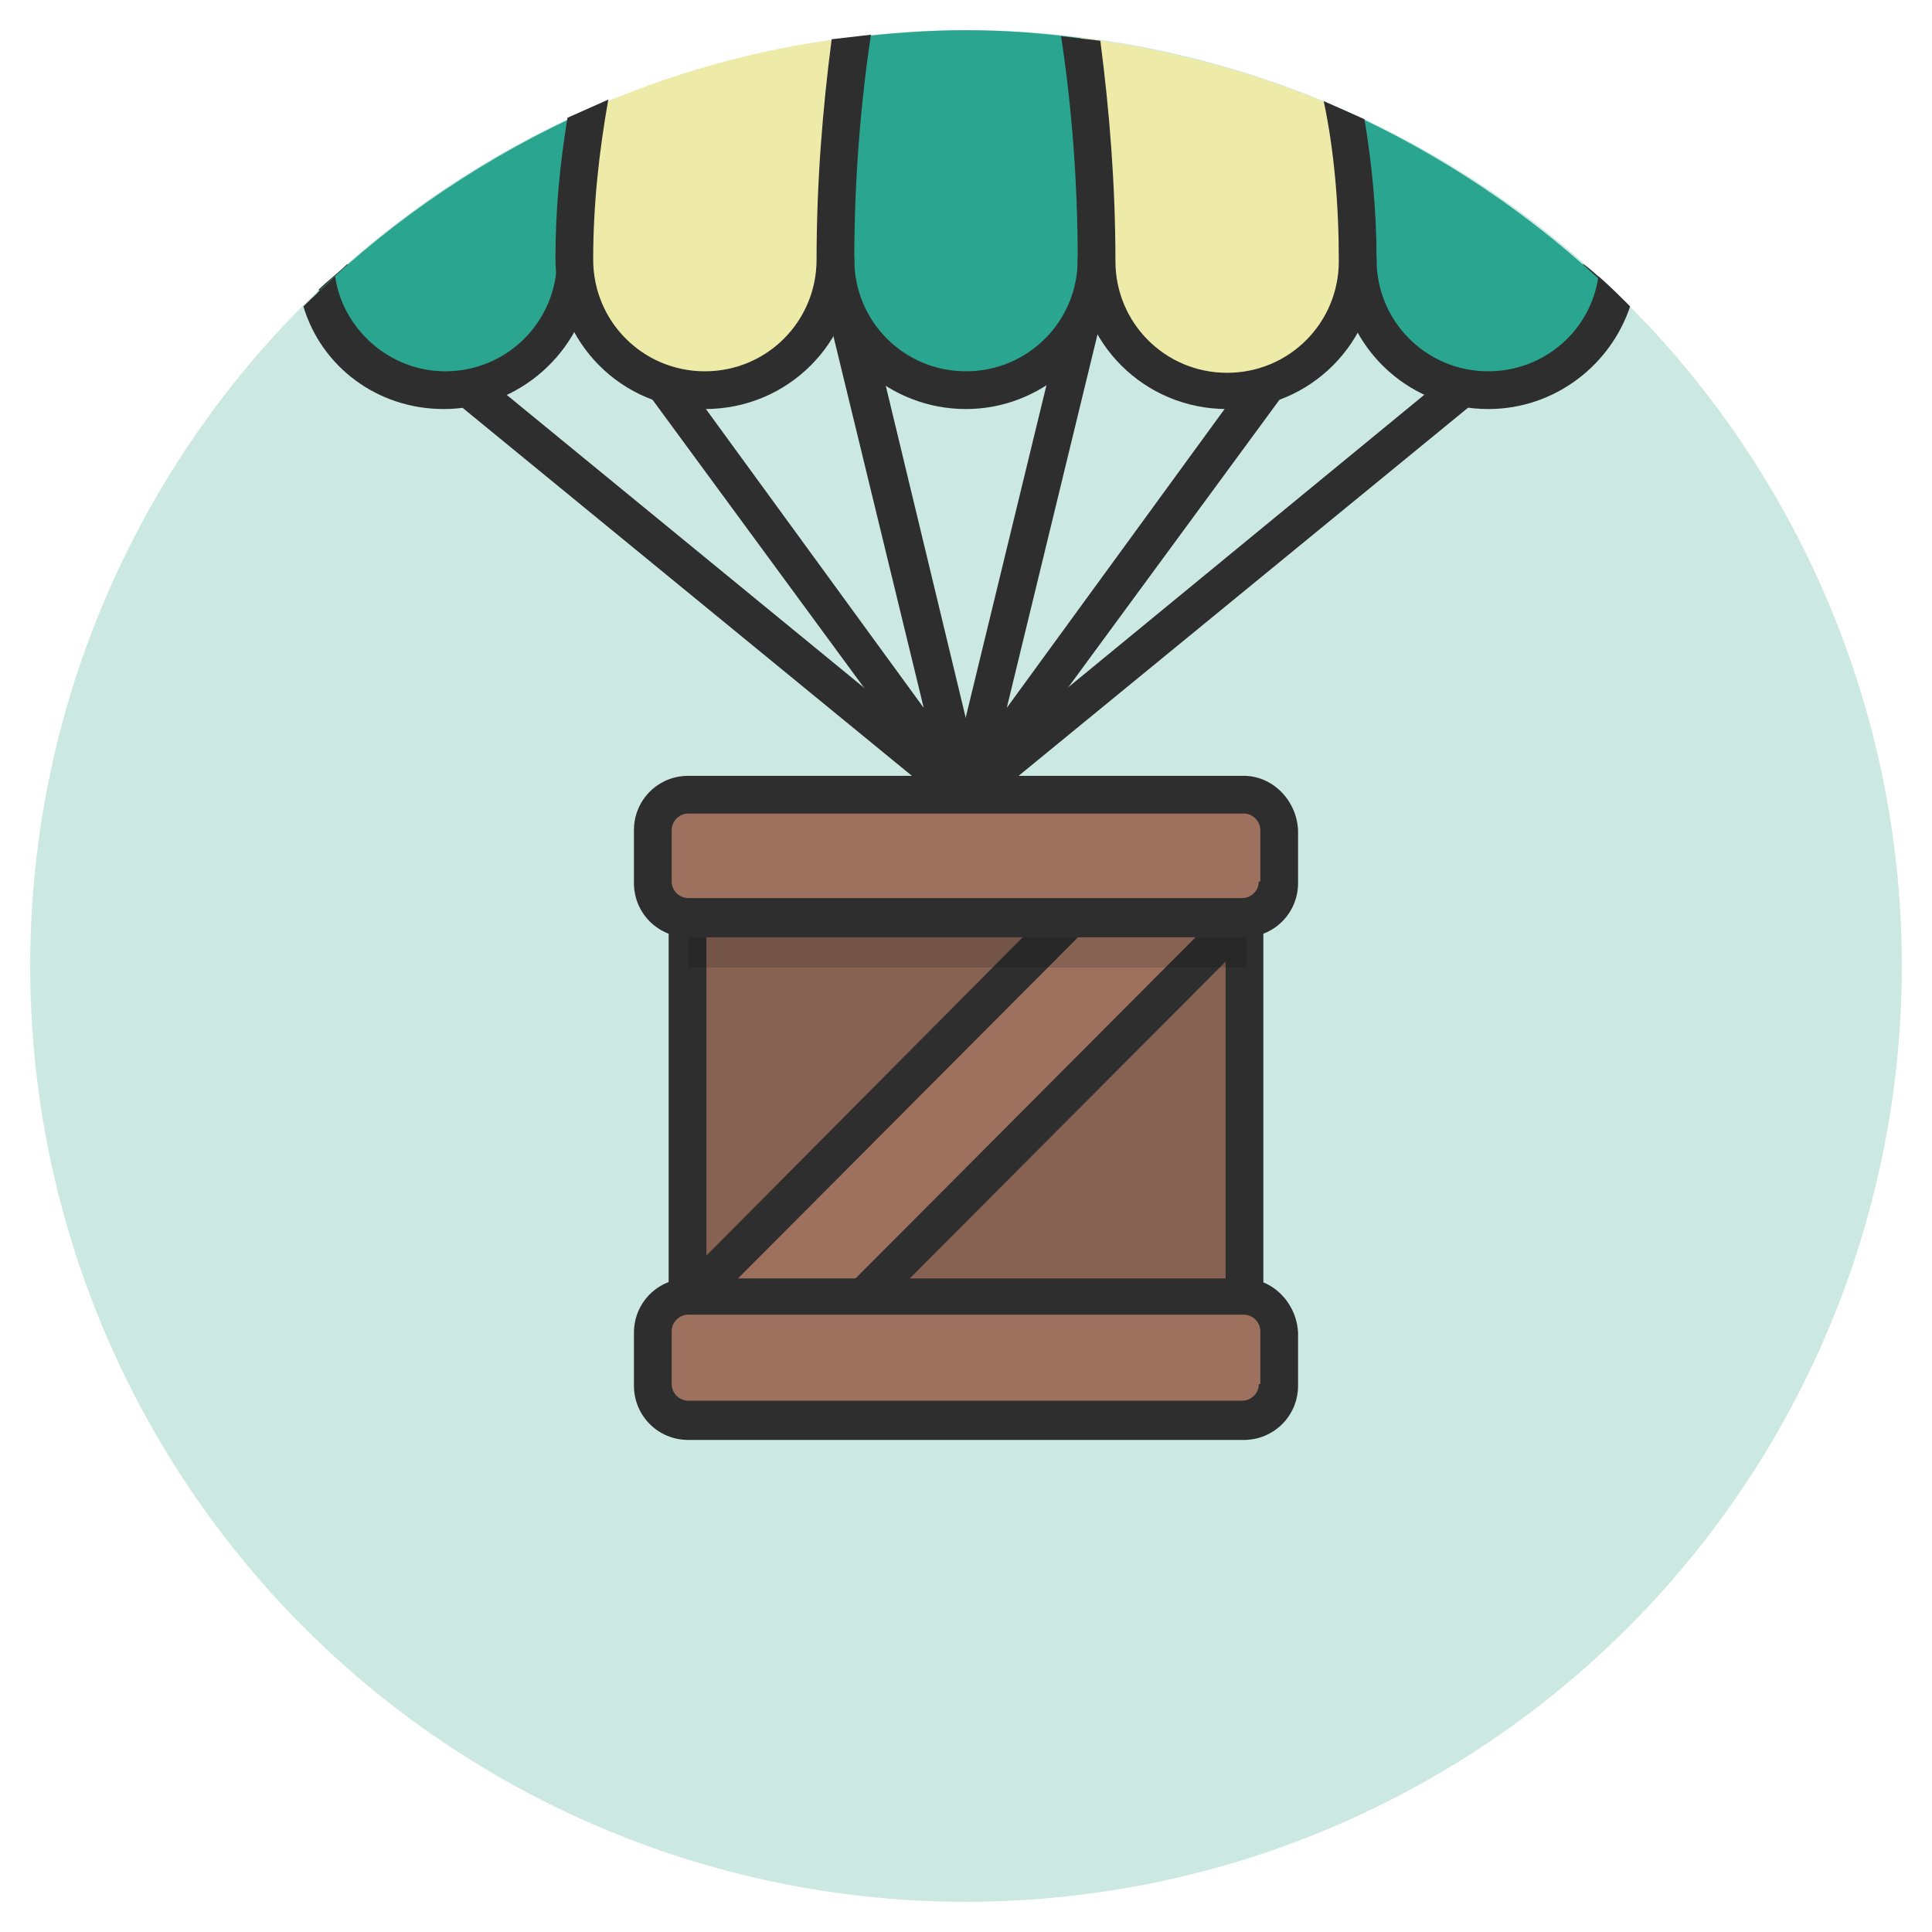
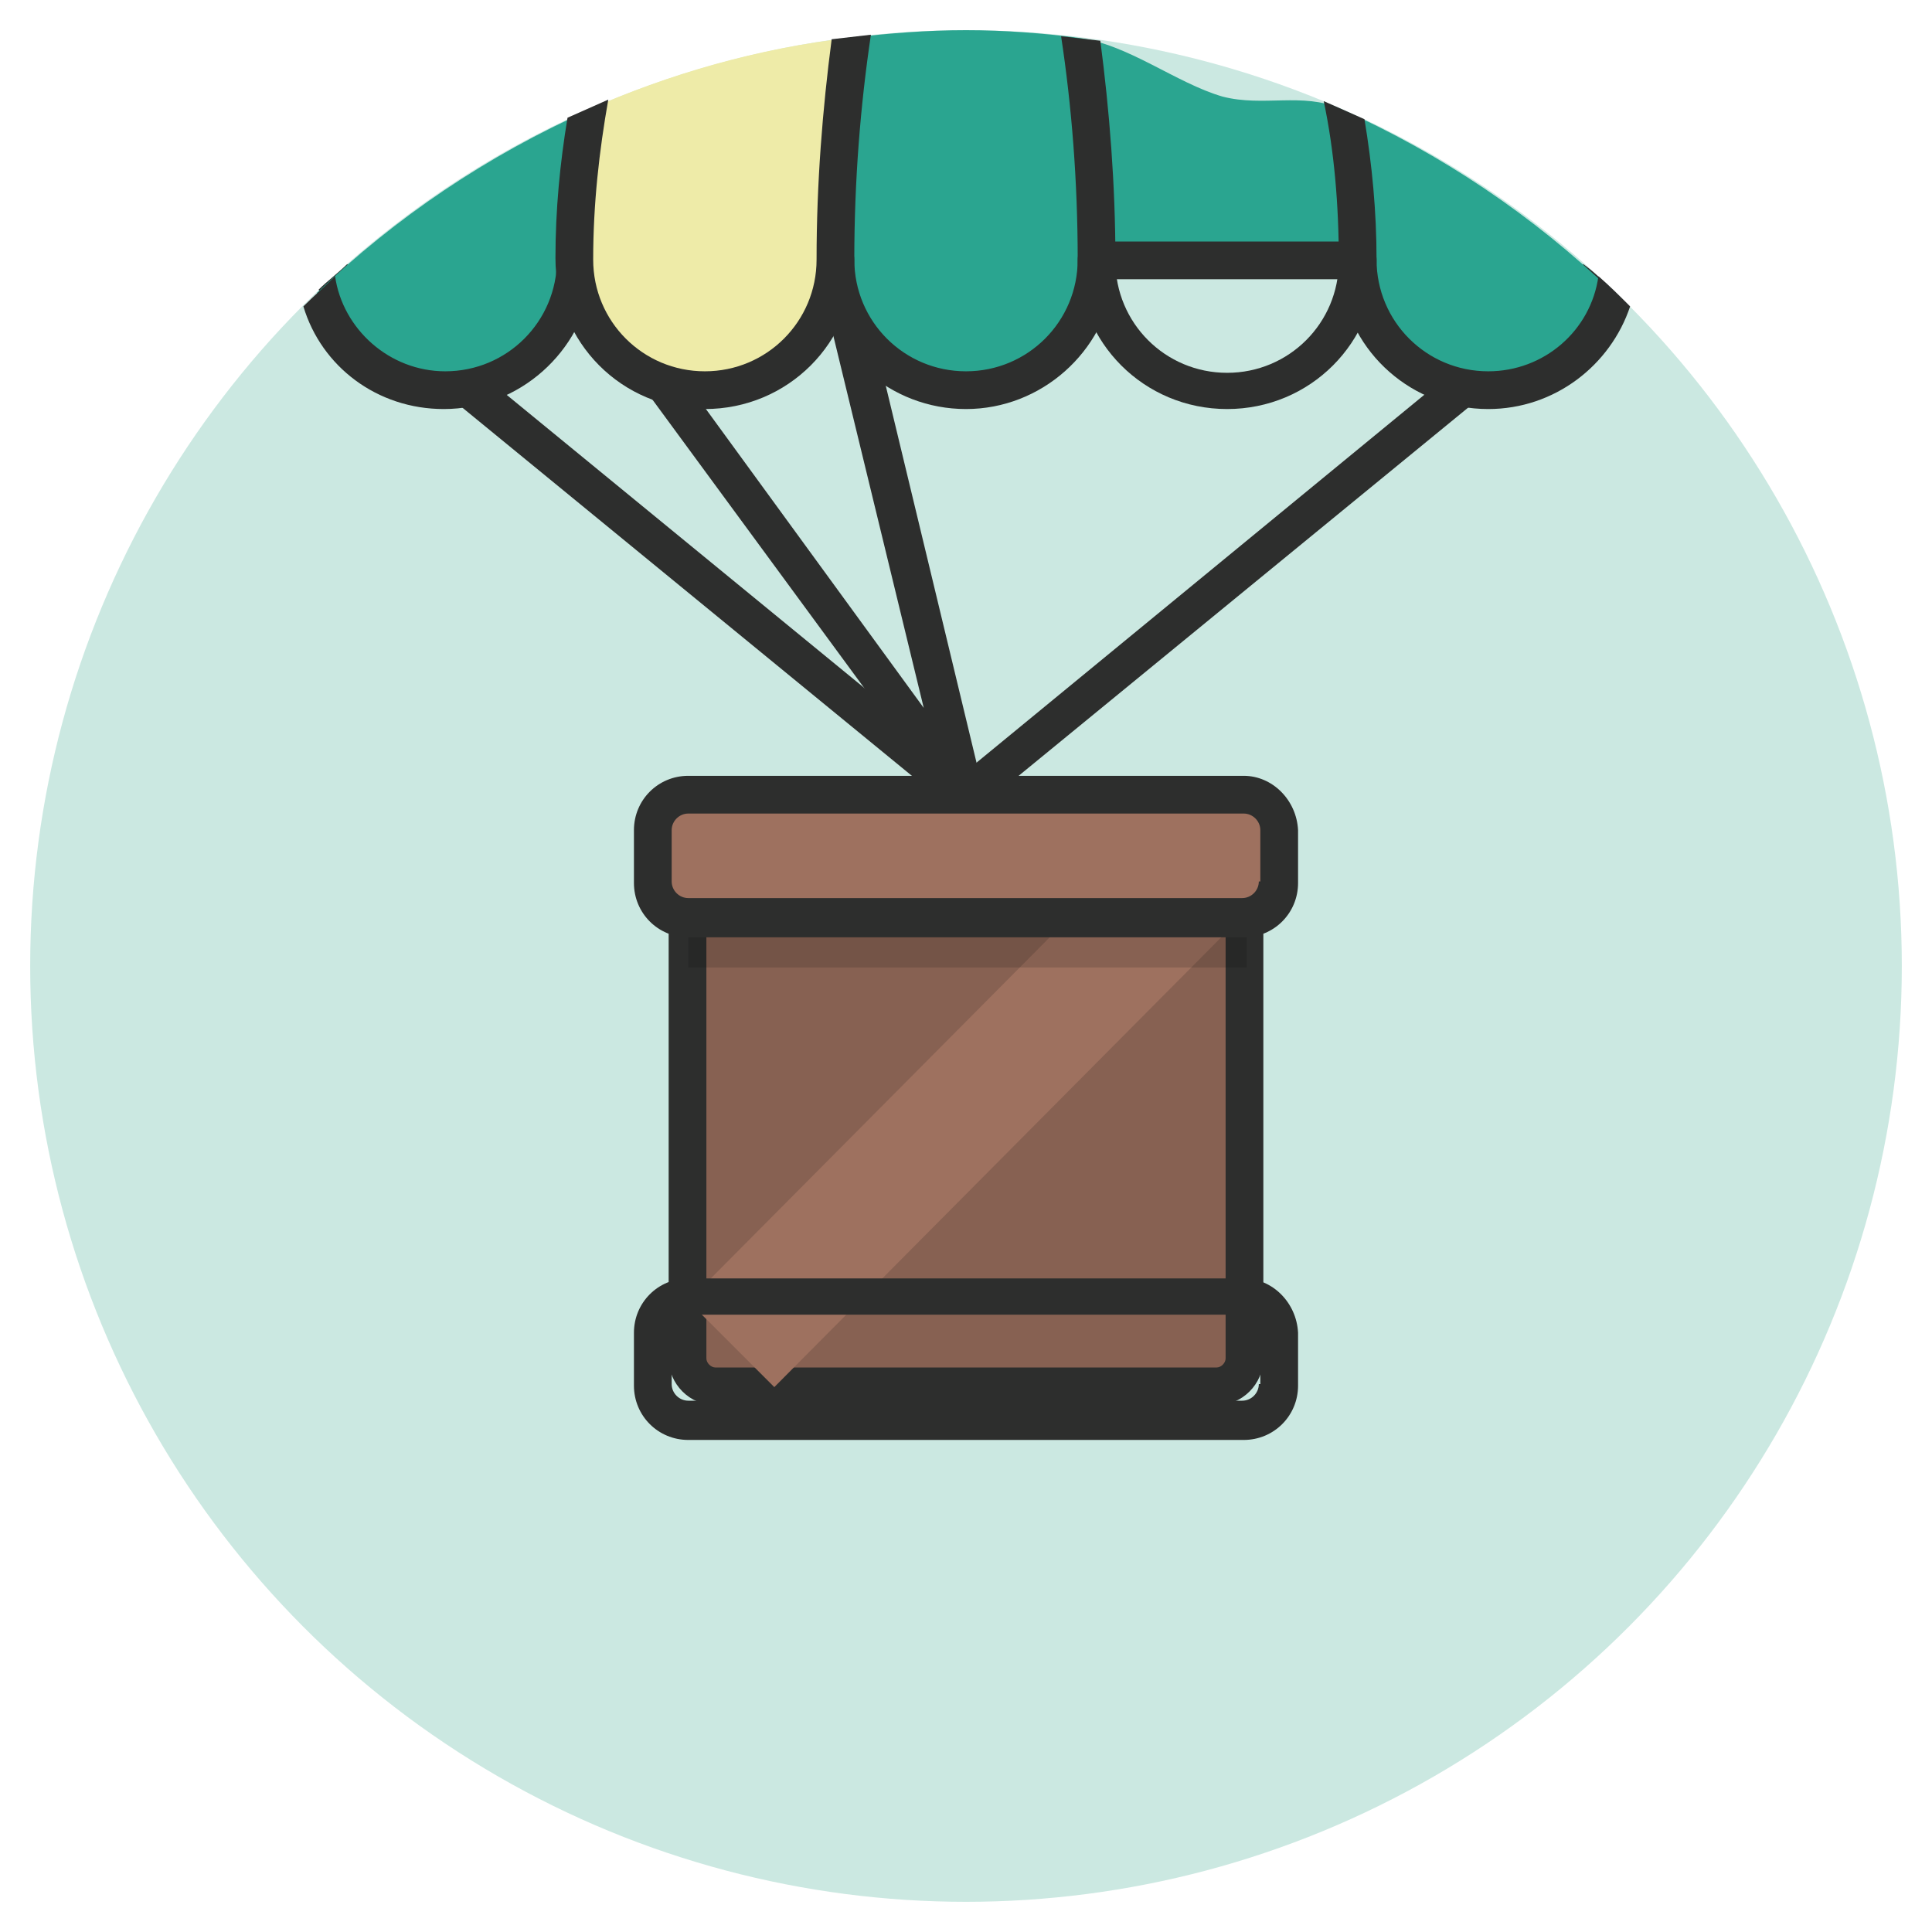
<svg xmlns="http://www.w3.org/2000/svg" id="Слой_1" version="1.1" viewBox="0 0 128 128" xml:space="preserve">
  <g>
    <circle cx="64" cy="64" fill="#CBE8E1" r="62" />
    <g>
      <g>
        <path d="M56.6,16.9c-0.1-0.6-0.6-1-1.2-1H38.1c-0.5,0-0.9,0.3-1.1,0.7S36.8,17.6,37,18L63,53.4     c0.2,0.3,0.6,0.5,1,0.5c0,0,0,0,0,0c0.7,0,1.2-0.6,1.2-1.2c0-0.2,0-0.4-0.1-0.5L56.6,16.9z M40.5,18.5h13.8l6.9,28.4L40.5,18.5z" fill="#2D2E2D" />
      </g>
      <g>
-         <path d="M89.9,16H72.6c-0.6,0-1.1,0.4-1.2,1l-8.6,35.4c-0.1,0.6,0.1,1.2,0.7,1.4c0.2,0.1,0.3,0.1,0.5,0.1     c0.4,0,0.8-0.2,1-0.5L91,18c0.3-0.4,0.3-0.9,0.1-1.3S90.4,16,89.9,16z M66.7,46.9l6.9-28.4h13.8L66.7,46.9z" fill="#2D2E2D" />
-       </g>
+         </g>
      <g>
        <path d="M64,53.9c0.3,0,0.6-0.1,0.8-0.3l42-34.4c-0.6-0.6-1.2-1.2-1.9-1.7L64,51.1L23,17.5     c-0.6,0.6-1.3,1.1-1.9,1.7l42,34.4C63.4,53.8,63.7,53.9,64,53.9z" fill="#2D2E2D" />
      </g>
      <g>
        <path d="M29.4,25.9c4.8,0,8.6-3.9,8.6-8.6h17.3c0,4.8,3.9,8.6,8.6,8.6s8.6-3.9,8.6-8.6h17.3     c0,4.8,3.9,8.6,8.6,8.6c4.1,0,7.4-2.8,8.4-6.6c-5.2-5-11.3-9.1-18-12.1c-2.5-1.1-5.1-0.1-7.8-0.8c-3.1-0.9-6.3-3.5-9.6-3.9     C69.1,2.2,66.6,2,64,2c-2.6,0-5.1,0.2-7.6,0.5c-2.7,0.3-5.4,2.8-8,3.5C45.1,6.8,42,5.9,39,7.3c-6.7,3-12.8,7.1-18,12.1     C22,23.1,25.4,25.9,29.4,25.9z" fill="#2AA590" />
      </g>
      <g>
        <path d="M29.4,27.1c5,0,9.2-3.8,9.8-8.6h15c0.6,4.9,4.8,8.6,9.8,8.6s9.2-3.8,9.8-8.6h15c0.6,4.9,4.8,8.6,9.8,8.6     c4.4,0,8.1-2.9,9.4-6.8c-0.7-0.7-1.4-1.4-2.1-2c-0.5,3.6-3.6,6.3-7.3,6.3c-4.1,0-7.4-3.3-7.4-7.4c0-0.7-0.6-1.2-1.2-1.2H72.6     c-0.7,0-1.2,0.6-1.2,1.2c0,4.1-3.3,7.4-7.4,7.4s-7.4-3.3-7.4-7.4c0-0.7-0.6-1.2-1.2-1.2H38.1c-0.7,0-1.2,0.6-1.2,1.2     c0,4.1-3.3,7.4-7.4,7.4c-3.7,0-6.8-2.8-7.3-6.3c-0.7,0.7-1.4,1.3-2.1,2C21.3,24.3,25,27.1,29.4,27.1z" fill="#2D2E2D" />
      </g>
      <g>
        <path d="M46.7,25.9c4.8,0,8.6-3.9,8.6-8.6c0-5.2,0.4-10.2,1-14.8c-6.1,0.7-12,2.4-17.4,4.8     c-0.6,3.2-0.9,6.5-0.9,10C38.1,22,41.9,25.9,46.7,25.9z" fill="#EEEBA8" />
      </g>
      <g>
-         <path d="M81.3,25.9c4.8,0,8.6-3.9,8.6-8.6c0-3.4-0.3-6.8-0.9-10c-5.4-2.4-11.3-4-17.4-4.8c0.6,4.6,1,9.6,1,14.8     C72.6,22,76.5,25.9,81.3,25.9z" fill="#EEEBA8" />
-       </g>
+         </g>
      <g>
        <path d="M46.7,27.1c5.5,0,9.9-4.4,9.9-9.9C56.6,12,57,7,57.7,2.3c-0.9,0.1-1.7,0.2-2.6,0.3c-0.6,4.6-1,9.5-1,14.6     c0,4.1-3.3,7.4-7.4,7.4c-4.1,0-7.4-3.3-7.4-7.4c0-3.7,0.4-7.2,1-10.6c-0.9,0.4-1.8,0.8-2.7,1.2c-0.5,3-0.8,6.1-0.8,9.3     C36.8,22.7,41.2,27.1,46.7,27.1z" fill="#2D2E2D" />
      </g>
      <g>
        <path d="M81.3,27.1c5.5,0,9.9-4.4,9.9-9.9c0-3.2-0.3-6.3-0.8-9.3c-0.9-0.4-1.8-0.8-2.7-1.2c0.7,3.3,1,6.9,1,10.6     c0,4.1-3.3,7.4-7.4,7.4c-4.1,0-7.4-3.3-7.4-7.4c0-5.1-0.4-10-1-14.6c-0.9-0.1-1.7-0.2-2.6-0.3C71,7,71.4,12,71.4,17.2     C71.4,22.7,75.8,27.1,81.3,27.1z" fill="#2D2E2D" />
      </g>
      <g>
        <g>
          <path d="M80.6,54.9l-33.2,0c-1,0-1.8,0.8-1.8,1.8l0,33.2c0,1,0.8,1.8,1.8,1.8l33.2,0c1,0,1.8-0.8,1.8-1.8l0-33.2      C82.4,55.7,81.6,54.9,80.6,54.9z" fill="#9E715F" />
        </g>
        <g opacity="0.15">
          <path d="M80.6,54.9l-33.2,0c-1,0-1.8,0.8-1.8,1.8l0,33.2c0,1,0.8,1.8,1.8,1.8l33.2,0c1,0,1.8-0.8,1.8-1.8l0-33.2      C82.4,55.7,81.6,54.9,80.6,54.9z" fill="#04080A" />
        </g>
        <g>
          <path d="M80.6,53.7l-33.2,0c-1.7,0-3.1,1.4-3.1,3.1l0,33.2c0,1.7,1.4,3.1,3.1,3.1l33.2,0c0,0,0,0,0,0      c1.7,0,3.1-1.4,3.1-3.1l0-33.2C83.7,55.1,82.3,53.7,80.6,53.7z M81.2,90c0,0.3-0.3,0.6-0.6,0.6l-33.2,0c-0.3,0-0.6-0.3-0.6-0.6      l0-33.2c0-0.3,0.3-0.6,0.6-0.6l33.2,0c0.3,0,0.6,0.3,0.6,0.6L81.2,90z" fill="#2D2E2D" />
        </g>
        <g>
          <polygon fill="#9E715F" points="45.6,86.2 51.3,91.9 82.4,60.6 76.7,54.9     " />
        </g>
        <g>
-           <path d="M77.6,54c-0.2-0.2-0.6-0.4-0.9-0.4c0,0,0,0,0,0c-0.3,0-0.6,0.1-0.9,0.4L44.7,85.3      c-0.5,0.5-0.5,1.3,0,1.8l5.7,5.7c0.2,0.2,0.6,0.4,0.9,0.4c0,0,0,0,0,0c0.3,0,0.6-0.1,0.9-0.4l31.1-31.2c0.5-0.5,0.5-1.3,0-1.8      L77.6,54z M51.3,90.1l-3.9-3.9l29.4-29.5l3.9,3.9L51.3,90.1z" fill="#2D2E2D" />
-         </g>
+           </g>
      </g>
      <g opacity="0.15">
        <path d="M80.6,54.9l-33.2,0c-1,0-1.8,0.8-1.8,1.8l0,7.4c0,0,0,0,0.1,0l36.8,0c0,0,0,0,0.1,0l0-7.4     C82.4,55.7,81.6,54.9,80.6,54.9z" fill="#04080A" />
      </g>
      <g>
        <path d="M82.4,52.7H45.6c-1.3,0-2.3,1-2.3,2.3v3.5c0,1.3,1,2.3,2.3,2.3h36.8c1.3,0,2.3-1,2.3-2.3V55     C84.7,53.7,83.7,52.7,82.4,52.7z" fill="#9E715F" />
      </g>
      <g>
-         <path d="M82.4,85.9H45.6c-1.3,0-2.3,1-2.3,2.3v3.5c0,1.3,1,2.3,2.3,2.3h36.8c1.3,0,2.3-1,2.3-2.3v-3.5     C84.7,87,83.7,85.9,82.4,85.9z" fill="#9E715F" />
-       </g>
+         </g>
      <g>
        <path d="M82.4,51.4H45.6c-2,0-3.6,1.6-3.6,3.6v3.5c0,2,1.6,3.6,3.6,3.6h36.8c2,0,3.6-1.6,3.6-3.6V55     C85.9,53,84.3,51.4,82.4,51.4z M83.4,58.4c0,0.6-0.5,1.1-1.1,1.1H45.6c-0.6,0-1.1-0.5-1.1-1.1V55c0-0.6,0.5-1.1,1.1-1.1h36.8     c0.6,0,1.1,0.5,1.1,1.1V58.4z" fill="#2D2E2D" />
      </g>
      <g>
        <path d="M82.4,84.7H45.6c-2,0-3.6,1.6-3.6,3.6v3.5c0,2,1.6,3.6,3.6,3.6h36.8c2,0,3.6-1.6,3.6-3.6v-3.5     C85.9,86.3,84.3,84.7,82.4,84.7z M83.4,91.7c0,0.6-0.5,1.1-1.1,1.1H45.6c-0.6,0-1.1-0.5-1.1-1.1v-3.5c0-0.6,0.5-1.1,1.1-1.1h36.8     c0.6,0,1.1,0.5,1.1,1.1V91.7z" fill="#2D2E2D" />
      </g>
    </g>
  </g>
</svg>